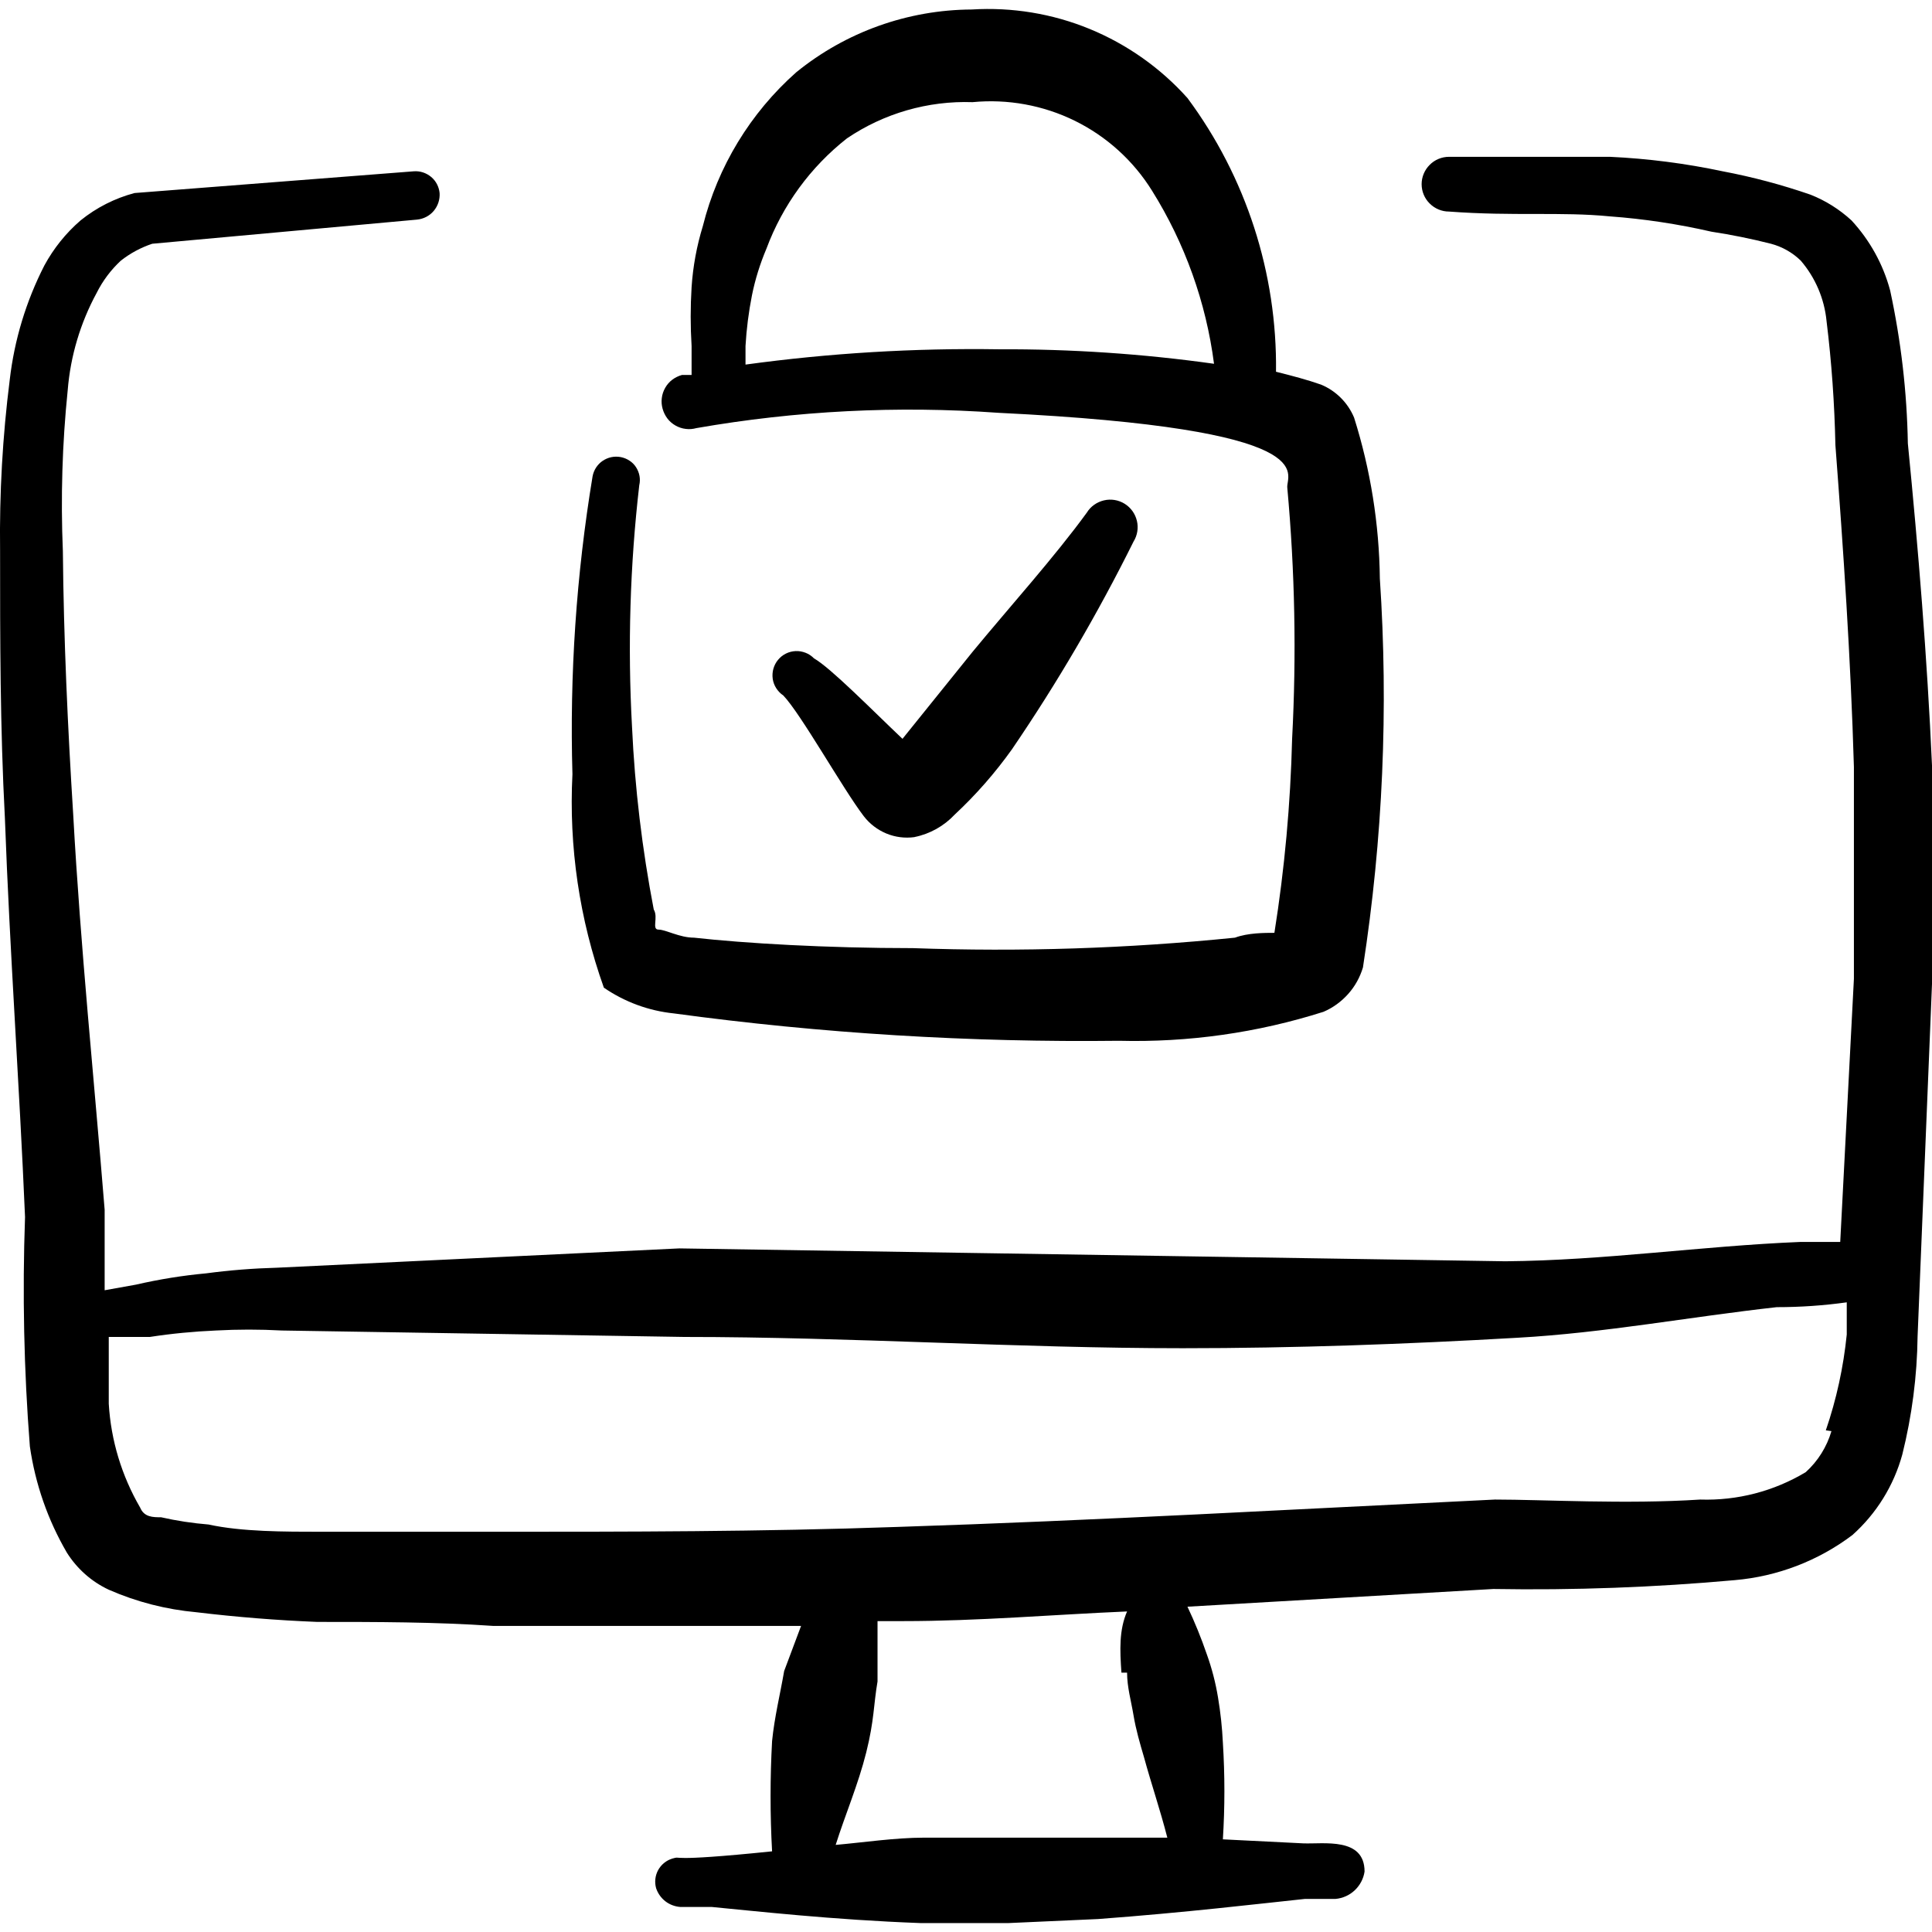
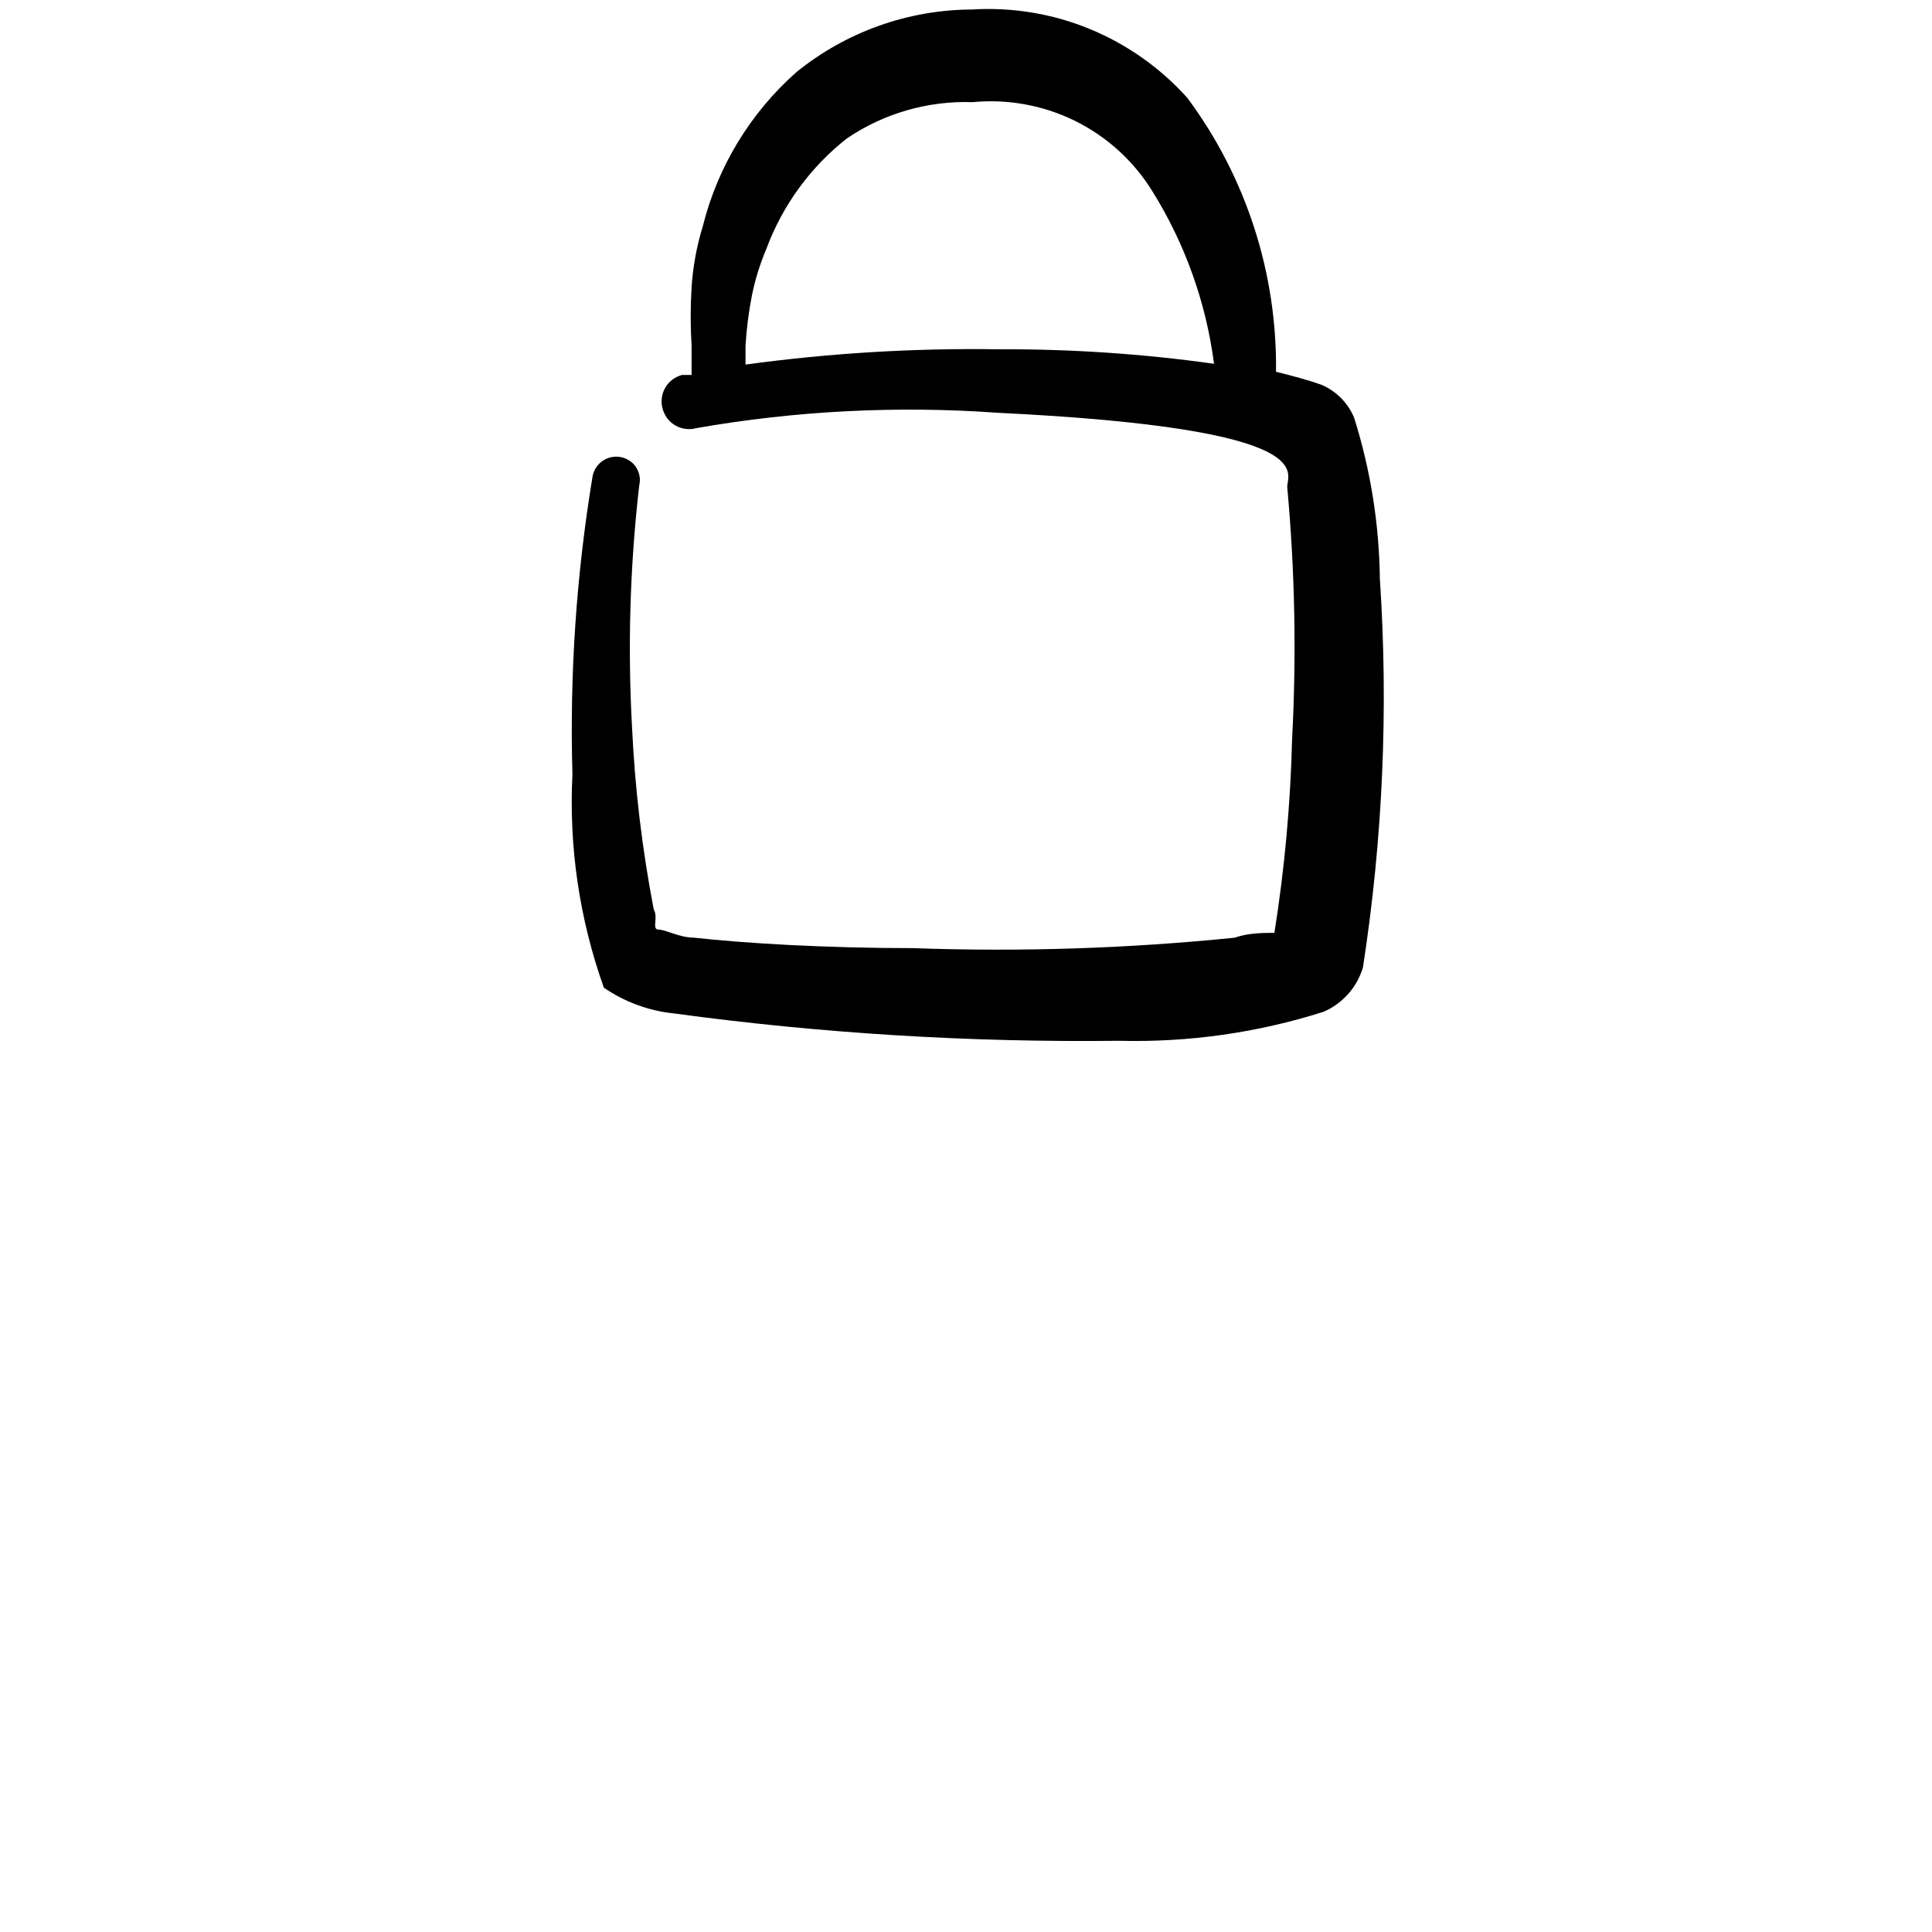
<svg xmlns="http://www.w3.org/2000/svg" fill="none" viewBox="0 0 24 24" id="Password-Desktop-Lock-Approved--Streamline-Freehand">
  <desc>
    Password Desktop Lock Approved Streamline Icon: https://streamlinehq.com
  </desc>
-   <path fill="#000000" fill-rule="evenodd" d="M24 9.508c-0.06 -1.34 -0.17 -2.68 -0.3 -4 -0.011 -0.639 -0.085 -1.275 -0.22 -1.9 -0.087 -0.325 -0.252 -0.623 -0.48 -0.87 -0.149 -0.137 -0.322 -0.246 -0.51 -0.32 -0.356 -0.123 -0.72 -0.22 -1.09 -0.29 -0.461 -0.098 -0.929 -0.158 -1.4 -0.18h-2c-0.09 0 -0.177 0.036 -0.24 0.1 -0.064 0.064 -0.1 0.15 -0.1 0.24s0.036 0.177 0.1 0.24c0.064 0.064 0.15 0.1 0.24 0.1 0.81 0.06 1.39 0 2 0.06 0.424 0.031 0.845 0.095 1.26 0.19 0.249 0.038 0.496 0.088 0.74 0.15 0.139 0.037 0.267 0.109 0.37 0.21 0.181 0.211 0.293 0.473 0.32 0.75 0.063 0.511 0.099 1.025 0.11 1.54 0.1 1.32 0.19 2.64 0.23 4v2.63l-0.17 3.27h-0.5c-1.22 0.05 -2.43 0.23 -3.66 0.24l-10.26 -0.16 -5 0.24c-0.294 0.008 -0.588 0.031 -0.88 0.07 -0.293 0.027 -0.583 0.074 -0.87 0.14l-0.39 0.07v-1c-0.13 -1.61 -0.3 -3.26 -0.39 -4.9C0.841 9.028 0.791 7.938 0.781 6.848c-0.028 -0.667 -0.008 -1.336 0.06 -2 0.034 -0.424 0.157 -0.836 0.36 -1.21 0.075 -0.15 0.177 -0.286 0.3 -0.4 0.117 -0.092 0.249 -0.163 0.39 -0.21l3.29 -0.3c0.08 -0.008 0.155 -0.046 0.207 -0.108 0.052 -0.062 0.078 -0.141 0.073 -0.222 -0.008 -0.078 -0.045 -0.15 -0.105 -0.2 -0.06 -0.05 -0.137 -0.076 -0.215 -0.07l-3.47 0.27c-0.245 0.065 -0.473 0.181 -0.67 0.34 -0.183 0.158 -0.335 0.348 -0.45 0.56 -0.227 0.444 -0.373 0.925 -0.43 1.42 -0.089 0.703 -0.129 1.411 -0.12 2.12 0 1.11 0 2.19 0.06 3.33 0.06 1.65 0.18 3.3 0.25 4.95 -0.034 0.95 -0.014 1.902 0.06 2.85 0.067 0.466 0.223 0.914 0.46 1.32 0.126 0.2 0.306 0.36 0.52 0.46 0.346 0.152 0.714 0.246 1.09 0.28 0.5 0.06 1 0.1 1.5 0.12 0.73 0 1.47 0 2.19 0.05h3.82l-0.21 0.56c-0.05 0.29 -0.12 0.57 -0.15 0.87 -0.025 0.456 -0.025 0.914 0 1.37 -1.36 0.14 -1.1 0.05 -1.24 0.09 -0.075 0.023 -0.138 0.075 -0.176 0.144 -0.037 0.069 -0.046 0.15 -0.024 0.226 0.022 0.064 0.062 0.12 0.115 0.161 0.053 0.041 0.118 0.065 0.185 0.07h0.39c0.53 0.05 1.5 0.16 2.59 0.2h1.1l1.11 -0.05c1.08 -0.08 2 -0.19 2.57 -0.25h0.38c0.089 -0.008 0.174 -0.046 0.239 -0.108s0.108 -0.143 0.121 -0.232c0 -0.43 -0.51 -0.34 -0.76 -0.35l-1 -0.05c0.025 -0.4 0.025 -0.8 0 -1.2 -0.009 -0.188 -0.029 -0.375 -0.06 -0.56 -0.03 -0.184 -0.077 -0.365 -0.14 -0.54 -0.069 -0.201 -0.149 -0.398 -0.24 -0.59l3.8 -0.22c1.001 0.017 2.003 -0.02 3 -0.11 0.53 -0.046 1.036 -0.24 1.46 -0.56 0.299 -0.267 0.514 -0.614 0.62 -1 0.12 -0.481 0.184 -0.974 0.19 -1.47l0.18 -4.4V9.508ZM14.001 20.778c0 0.18 0.05 0.35 0.08 0.53 0.03 0.18 0.08 0.35 0.13 0.52 0.09 0.33 0.2 0.65 0.29 1h-3.02c-0.36 0 -0.76 0.06 -1.1 0.09 0.12 -0.38 0.28 -0.75 0.38 -1.15 0.1 -0.4 0.09 -0.59 0.14 -0.88v-0.75h0.32c0.93 0 1.85 -0.08 2.78 -0.12 -0.1 0.23 -0.09 0.48 -0.07 0.76h0.07Zm8.75 -3c-0.058 0.196 -0.168 0.373 -0.32 0.51 -0.395 0.237 -0.85 0.355 -1.31 0.34 -0.92 0.06 -1.95 0 -2.55 0 -2.48 0.12 -4.95 0.26 -7.42 0.34 -1.71 0.06 -3.35 0.06 -5 0.06h-2.15c-0.47 0 -1 0 -1.41 -0.09 -0.199 -0.016 -0.396 -0.046 -0.59 -0.09 -0.1 0 -0.21 0 -0.26 -0.12 -0.229 -0.394 -0.363 -0.835 -0.39 -1.29v-0.83h0.51c0.272 -0.042 0.545 -0.068 0.82 -0.08 0.273 -0.015 0.547 -0.015 0.82 0l5 0.08c2.07 0 4.13 0.14 6.19 0.14 1.39 0 2.77 -0.05 4.16 -0.13 1.08 -0.06 2.14 -0.26 3.22 -0.38 0.293 0 0.583 -0.02 0.87 -0.06v0.4c-0.041 0.405 -0.128 0.805 -0.26 1.19l0.07 0.01Z" clip-rule="evenodd" stroke-width="1" />
  <path fill="#000000" fill-rule="evenodd" d="M7.501 12.269c0.259 0.178 0.558 0.288 0.87 0.32 1.832 0.249 3.681 0.362 5.53 0.34 0.861 0.022 1.719 -0.099 2.54 -0.36 0.117 -0.05 0.221 -0.126 0.306 -0.221 0.085 -0.095 0.147 -0.207 0.184 -0.33 0.247 -1.597 0.318 -3.217 0.21 -4.83 -0.008 -0.679 -0.116 -1.353 -0.32 -2 -0.077 -0.185 -0.225 -0.333 -0.41 -0.41 -0.17 -0.06 -0.36 -0.11 -0.56 -0.16 0.015 -1.223 -0.371 -2.418 -1.1 -3.4 -0.335 -0.374 -0.75 -0.667 -1.214 -0.858 -0.464 -0.191 -0.966 -0.273 -1.466 -0.242 -0.794 0.004 -1.564 0.279 -2.18 0.78 -0.57 0.505 -0.975 1.171 -1.16 1.91 -0.076 0.247 -0.123 0.502 -0.14 0.76 -0.015 0.243 -0.015 0.487 0 0.73v0.36h-0.12c-0.043 0.012 -0.084 0.032 -0.12 0.059 -0.036 0.027 -0.066 0.062 -0.088 0.101 -0.022 0.039 -0.037 0.082 -0.042 0.127 -0.006 0.045 -0.002 0.09 0.01 0.133 0.012 0.043 0.032 0.084 0.059 0.12 0.027 0.036 0.062 0.066 0.101 0.088 0.039 0.022 0.082 0.037 0.127 0.042 0.045 0.006 0.09 0.002 0.133 -0.01 1.238 -0.216 2.497 -0.28 3.75 -0.19 4.1 0.2 3.57 0.76 3.59 0.93 0.095 1.037 0.115 2.08 0.06 3.12 -0.02 0.807 -0.093 1.612 -0.22 2.41 -0.12 0 -0.33 0 -0.49 0.06 -1.329 0.135 -2.665 0.178 -4 0.13 -1.08 0 -2.09 -0.06 -2.72 -0.13 -0.18 0 -0.35 -0.1 -0.44 -0.1 -0.09 0 0 -0.15 -0.06 -0.25 -0.144 -0.749 -0.235 -1.508 -0.27 -2.27 -0.055 -1.001 -0.025 -2.004 0.09 -3 0.009 -0.038 0.01 -0.078 0.003 -0.116 -0.007 -0.039 -0.022 -0.075 -0.043 -0.108 -0.021 -0.033 -0.049 -0.061 -0.082 -0.082 -0.033 -0.022 -0.069 -0.036 -0.108 -0.044 -0.039 -0.007 -0.079 -0.007 -0.117 0.001 -0.039 0.008 -0.075 0.024 -0.108 0.046s-0.06 0.051 -0.082 0.084c-0.021 0.033 -0.036 0.07 -0.043 0.109 -0.202 1.222 -0.286 2.462 -0.25 3.7 -0.046 0.9 0.087 1.801 0.39 2.65Zm1.76 -7.74v-0.23c0.012 -0.212 0.039 -0.422 0.08 -0.63 0.04 -0.199 0.101 -0.393 0.18 -0.58 0.201 -0.54 0.547 -1.014 1 -1.37 0.459 -0.311 1.006 -0.469 1.56 -0.45 0.437 -0.042 0.878 0.038 1.272 0.232 0.394 0.194 0.726 0.495 0.958 0.868 0.408 0.653 0.671 1.386 0.77 2.15 -0.884 -0.124 -1.777 -0.184 -2.67 -0.18 -1.053 -0.016 -2.106 0.047 -3.15 0.19Z" clip-rule="evenodd" stroke-width="1" />
-   <path fill="#000000" fill-rule="evenodd" d="M11.361 10.398c0.192 -0.039 0.366 -0.137 0.5 -0.28 0.263 -0.245 0.501 -0.517 0.71 -0.81 0.562 -0.824 1.066 -1.686 1.51 -2.58 0.048 -0.077 0.063 -0.17 0.042 -0.258 -0.021 -0.088 -0.075 -0.164 -0.152 -0.212 -0.077 -0.048 -0.17 -0.063 -0.258 -0.042 -0.088 0.021 -0.165 0.075 -0.212 0.152 -0.4 0.55 -0.95 1.16 -1.42 1.73l-0.87 1.08c-0.38 -0.36 -0.89 -0.88 -1.1 -1 -0.029 -0.03 -0.065 -0.054 -0.104 -0.069 -0.039 -0.015 -0.081 -0.023 -0.123 -0.021 -0.042 0.002 -0.083 0.012 -0.121 0.031 -0.038 0.019 -0.071 0.045 -0.098 0.078 -0.027 0.032 -0.046 0.07 -0.058 0.111 -0.011 0.041 -0.014 0.083 -0.008 0.125 0.006 0.042 0.021 0.081 0.044 0.117 0.023 0.035 0.052 0.066 0.087 0.089 0.22 0.23 0.74 1.16 1 1.5 0.073 0.095 0.17 0.169 0.28 0.215 0.111 0.046 0.231 0.061 0.35 0.045Z" clip-rule="evenodd" stroke-width="1" />
</svg>